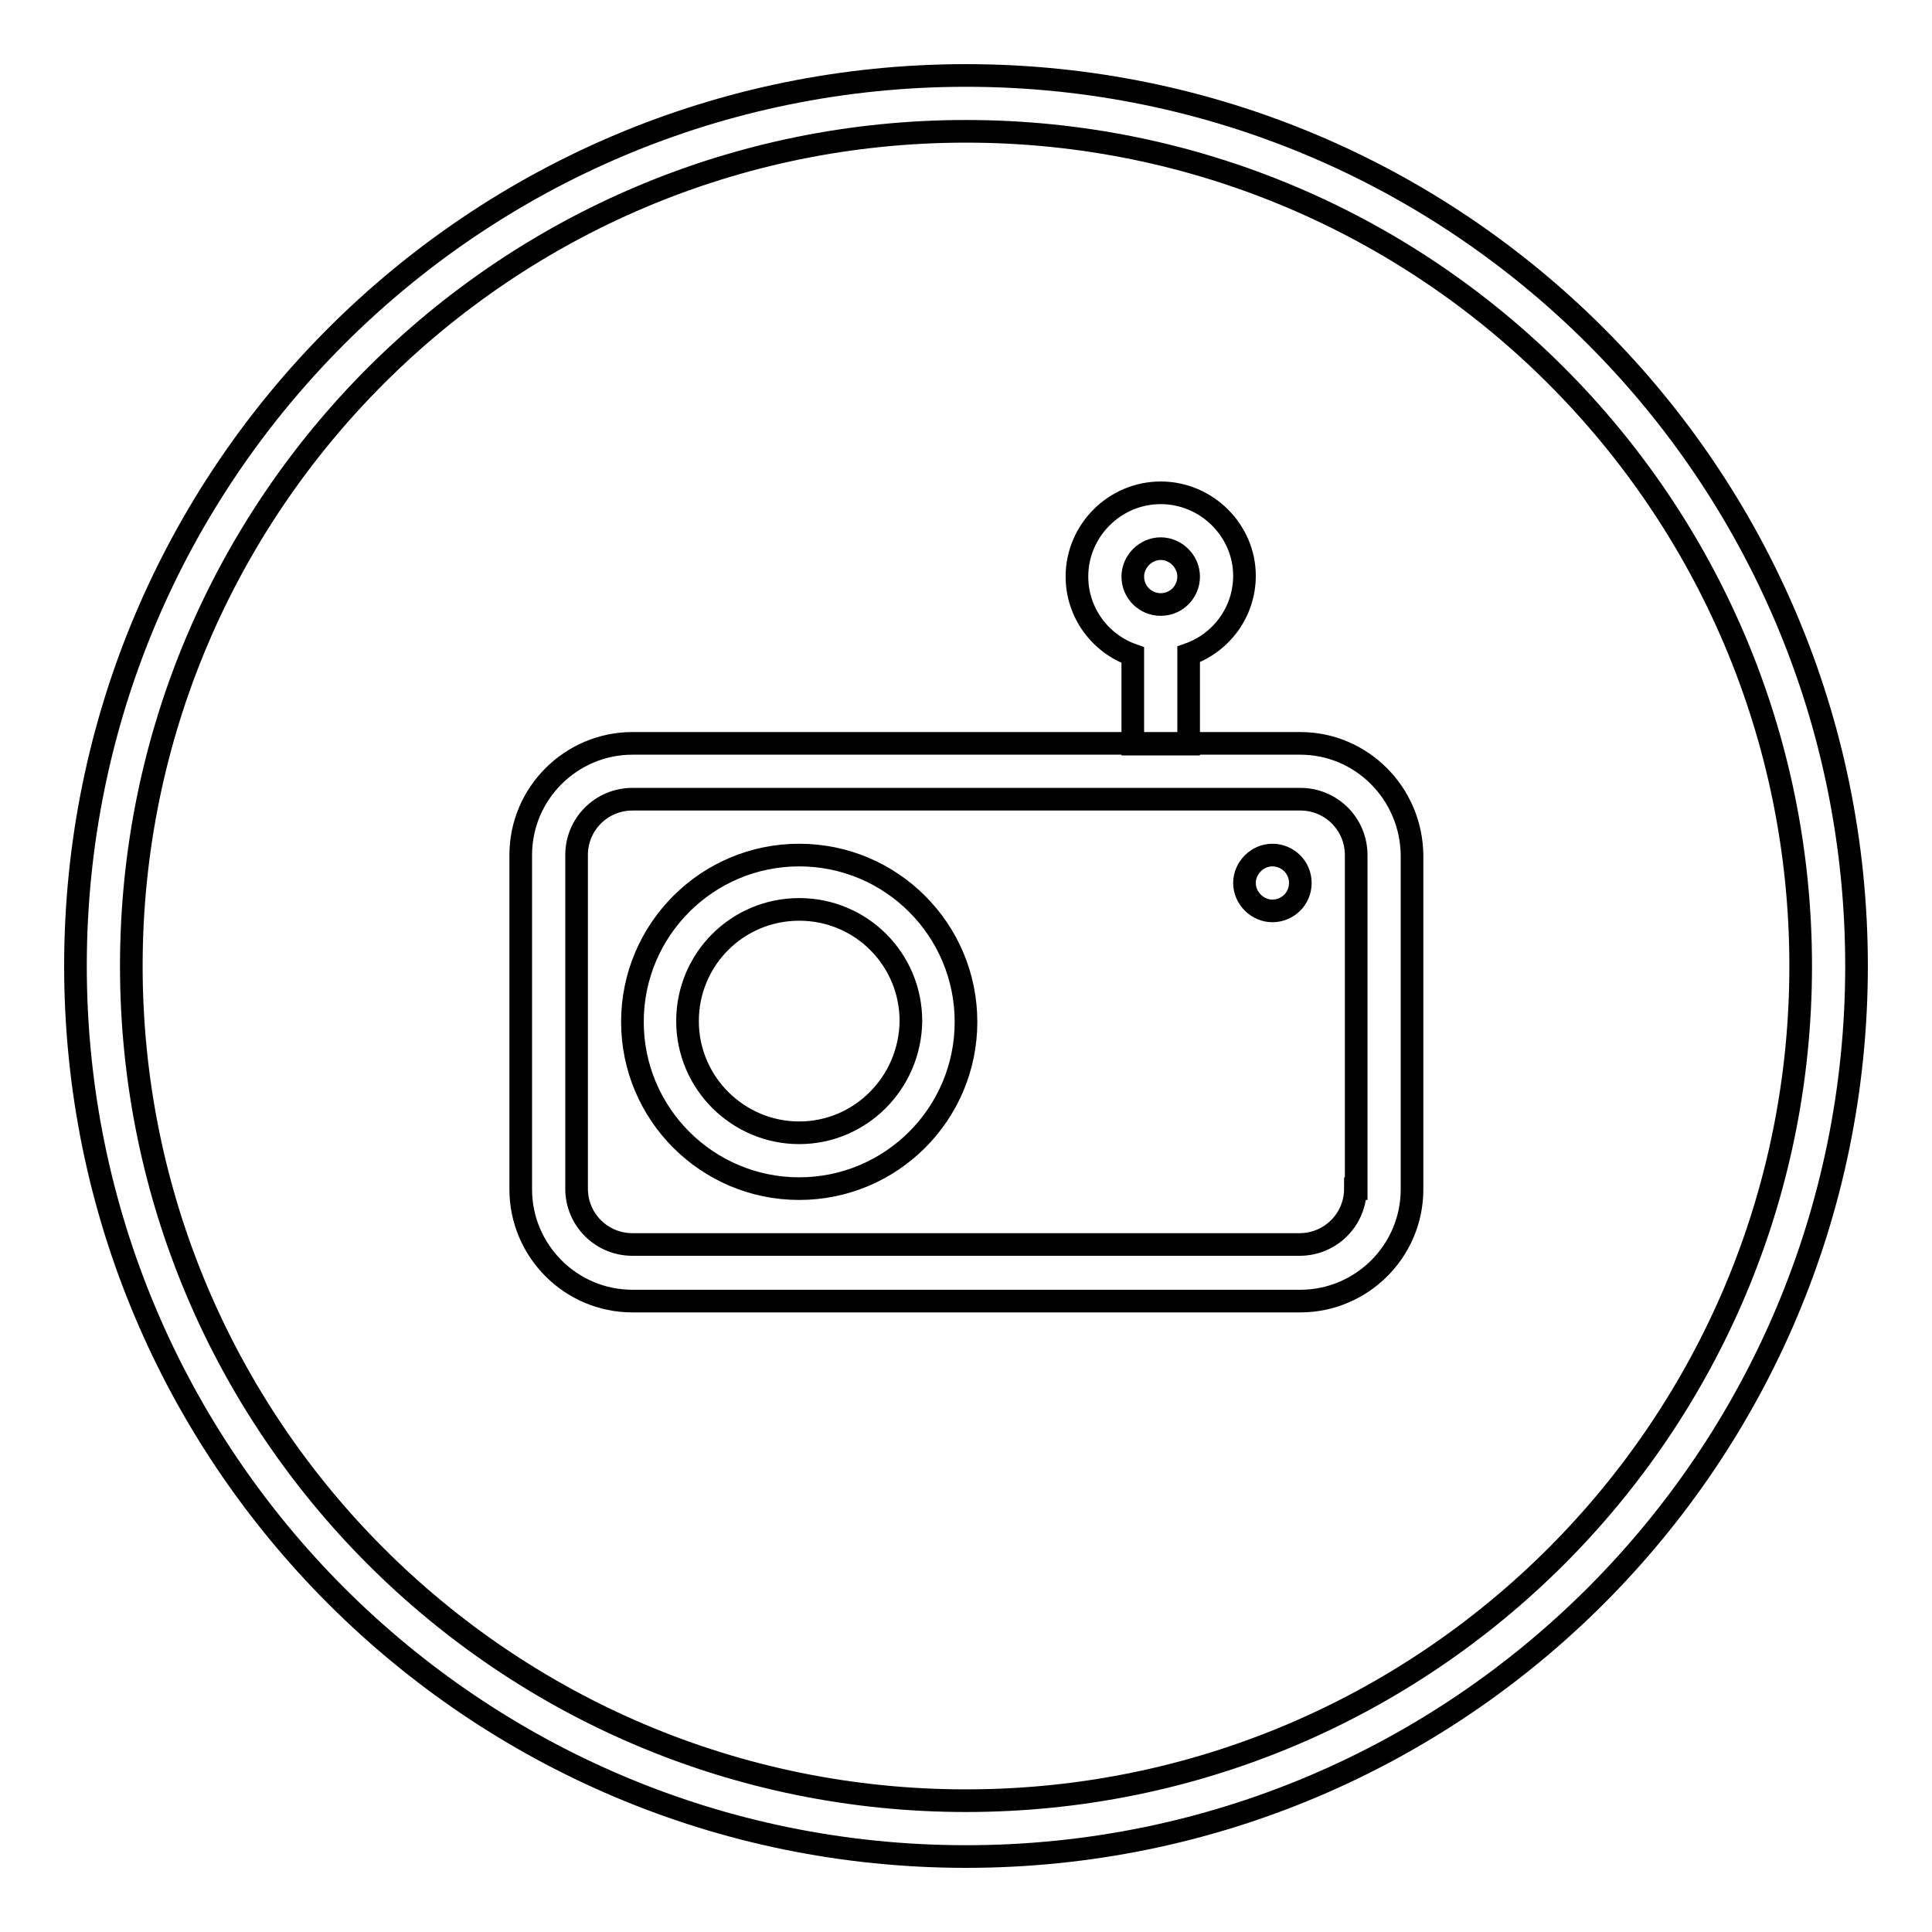
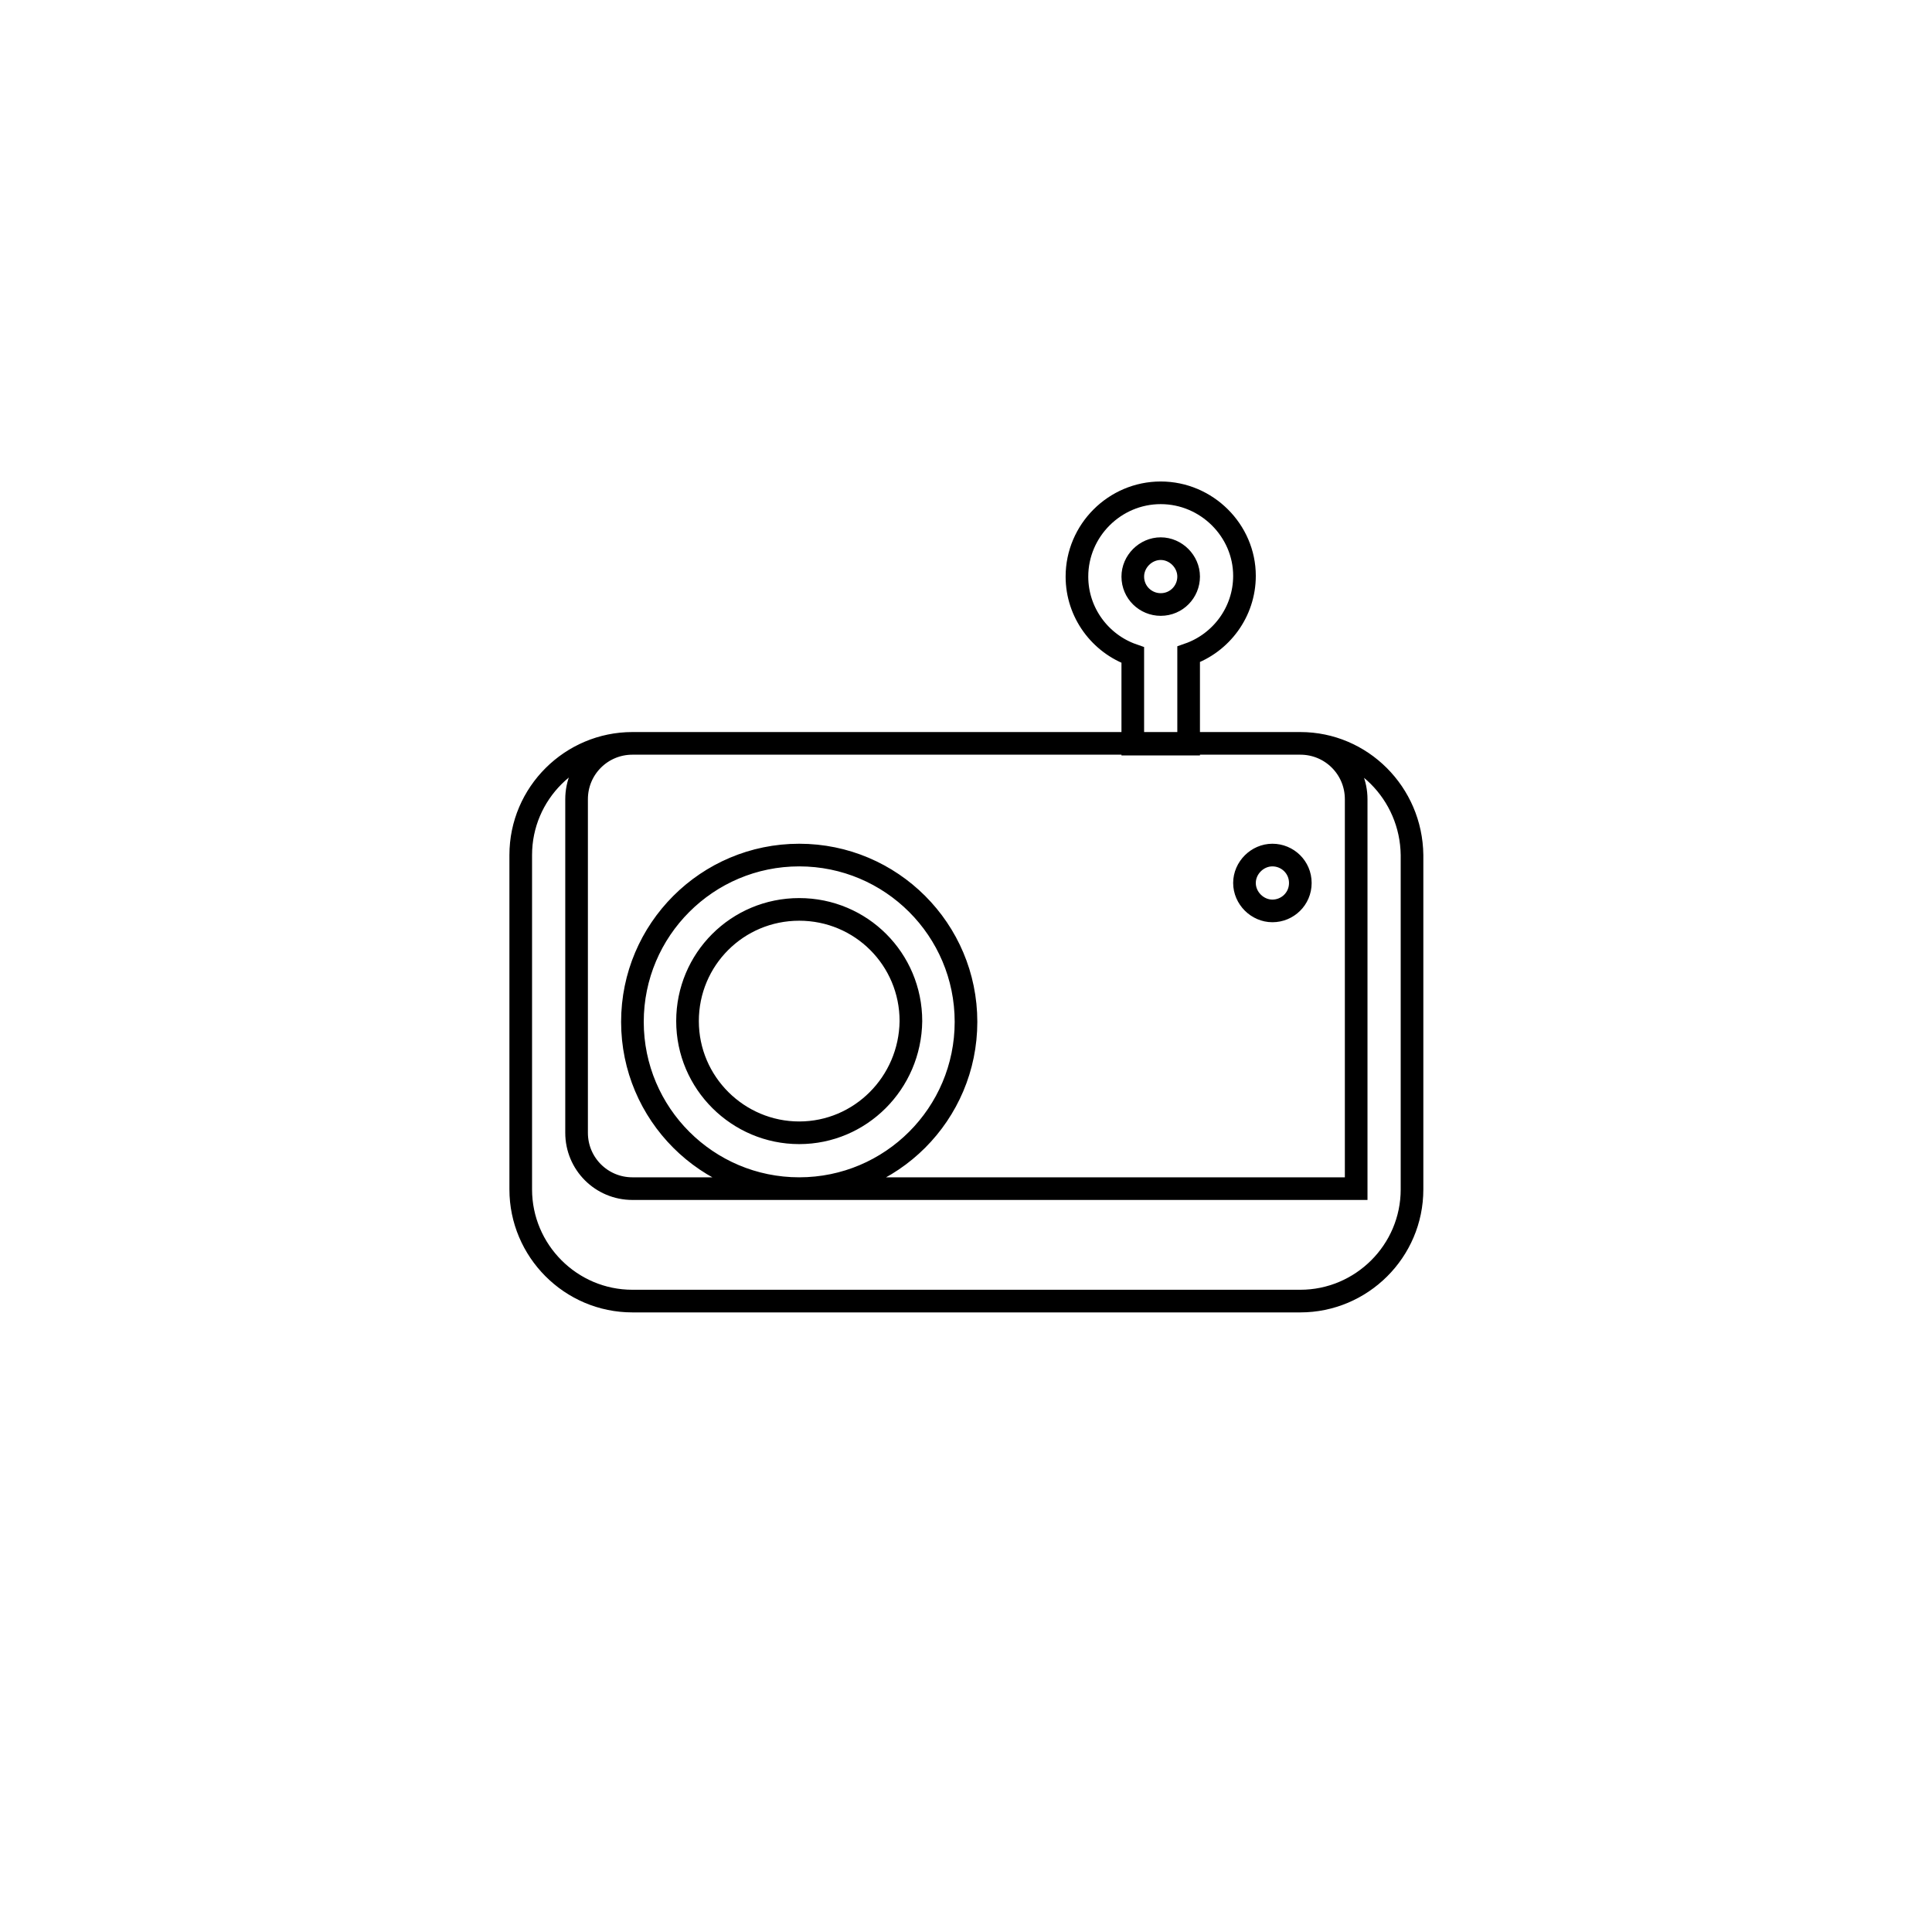
<svg xmlns="http://www.w3.org/2000/svg" version="1.1" x="0px" y="0px" viewBox="0 0 256 256" enable-background="new 0 0 256 256" xml:space="preserve">
  <g>
    <g>
      <g>
        <g>
          <g id="circle_48_">
            <g>
-               <path stroke-width="3" fill-opacity="0" stroke="#000000" d="M128,10C62.8,10,10,62.8,10,128c0,65.2,52.8,118,118,118c65.2,0,118-52.8,118-118C246,62.8,193.2,10,128,10z M128,238.6c-61.1,0-110.6-49.5-110.6-110.6C17.4,66.9,66.9,17.4,128,17.4c61.1,0,110.6,49.5,110.6,110.6C238.6,189.1,189.1,238.6,128,238.6z" />
-             </g>
+               </g>
          </g>
          <g id="Radio">
            <g>
-               <path stroke-width="3" fill-opacity="0" stroke="#000000" d="M105.9,113.3c-12.2,0-22.1,9.9-22.1,22.1c0,12.2,9.9,22.1,22.1,22.1c12.2,0,22.1-9.9,22.1-22.1C128,123.2,118.1,113.3,105.9,113.3z M105.9,150.1c-8.1,0-14.8-6.6-14.8-14.8c0-8.2,6.6-14.8,14.8-14.8s14.8,6.6,14.8,14.8C120.6,143.5,114,150.1,105.9,150.1z M168.6,113.3c-2,0-3.7,1.7-3.7,3.7c0,2,1.7,3.7,3.7,3.7c2,0,3.7-1.6,3.7-3.7C172.3,114.9,170.6,113.3,168.6,113.3z M172.3,98.5H83.8c-8.1,0-14.8,6.6-14.8,14.8v44.3c0,8.1,6.6,14.8,14.8,14.8h88.5c8.1,0,14.8-6.6,14.8-14.8v-44.3C187,105.1,180.4,98.5,172.3,98.5z M179.6,157.5c0,4.1-3.3,7.4-7.4,7.4H83.8c-4.1,0-7.4-3.3-7.4-7.4v-44.2c0-4.1,3.3-7.4,7.4-7.4h88.5c4.1,0,7.4,3.3,7.4,7.4V157.5L179.6,157.5z" />
+               <path stroke-width="3" fill-opacity="0" stroke="#000000" d="M105.9,113.3c-12.2,0-22.1,9.9-22.1,22.1c0,12.2,9.9,22.1,22.1,22.1c12.2,0,22.1-9.9,22.1-22.1C128,123.2,118.1,113.3,105.9,113.3z M105.9,150.1c-8.1,0-14.8-6.6-14.8-14.8c0-8.2,6.6-14.8,14.8-14.8s14.8,6.6,14.8,14.8C120.6,143.5,114,150.1,105.9,150.1z M168.6,113.3c-2,0-3.7,1.7-3.7,3.7c0,2,1.7,3.7,3.7,3.7c2,0,3.7-1.6,3.7-3.7C172.3,114.9,170.6,113.3,168.6,113.3z M172.3,98.5H83.8c-8.1,0-14.8,6.6-14.8,14.8v44.3c0,8.1,6.6,14.8,14.8,14.8h88.5c8.1,0,14.8-6.6,14.8-14.8v-44.3C187,105.1,180.4,98.5,172.3,98.5z M179.6,157.5H83.8c-4.1,0-7.4-3.3-7.4-7.4v-44.2c0-4.1,3.3-7.4,7.4-7.4h88.5c4.1,0,7.4,3.3,7.4,7.4V157.5L179.6,157.5z" />
            </g>
          </g>
          <g id="antenna">
            <g>
              <path stroke-width="3" fill-opacity="0" stroke="#000000" d="M153.8,65.3c-6.1,0-11.1,5-11.1,11.1c0,4.8,3.1,8.9,7.4,10.4v11.8h7.4V86.7c4.3-1.5,7.4-5.6,7.4-10.4C164.9,70.3,159.9,65.3,153.8,65.3z M153.8,80.1c-2,0-3.7-1.6-3.7-3.7c0-2,1.7-3.7,3.7-3.7c2,0,3.7,1.7,3.7,3.7C157.5,78.4,155.9,80.1,153.8,80.1z" />
            </g>
          </g>
        </g>
      </g>
      <g />
      <g />
      <g />
      <g />
      <g />
      <g />
      <g />
      <g />
      <g />
      <g />
      <g />
      <g />
      <g />
      <g />
      <g />
    </g>
  </g>
</svg>